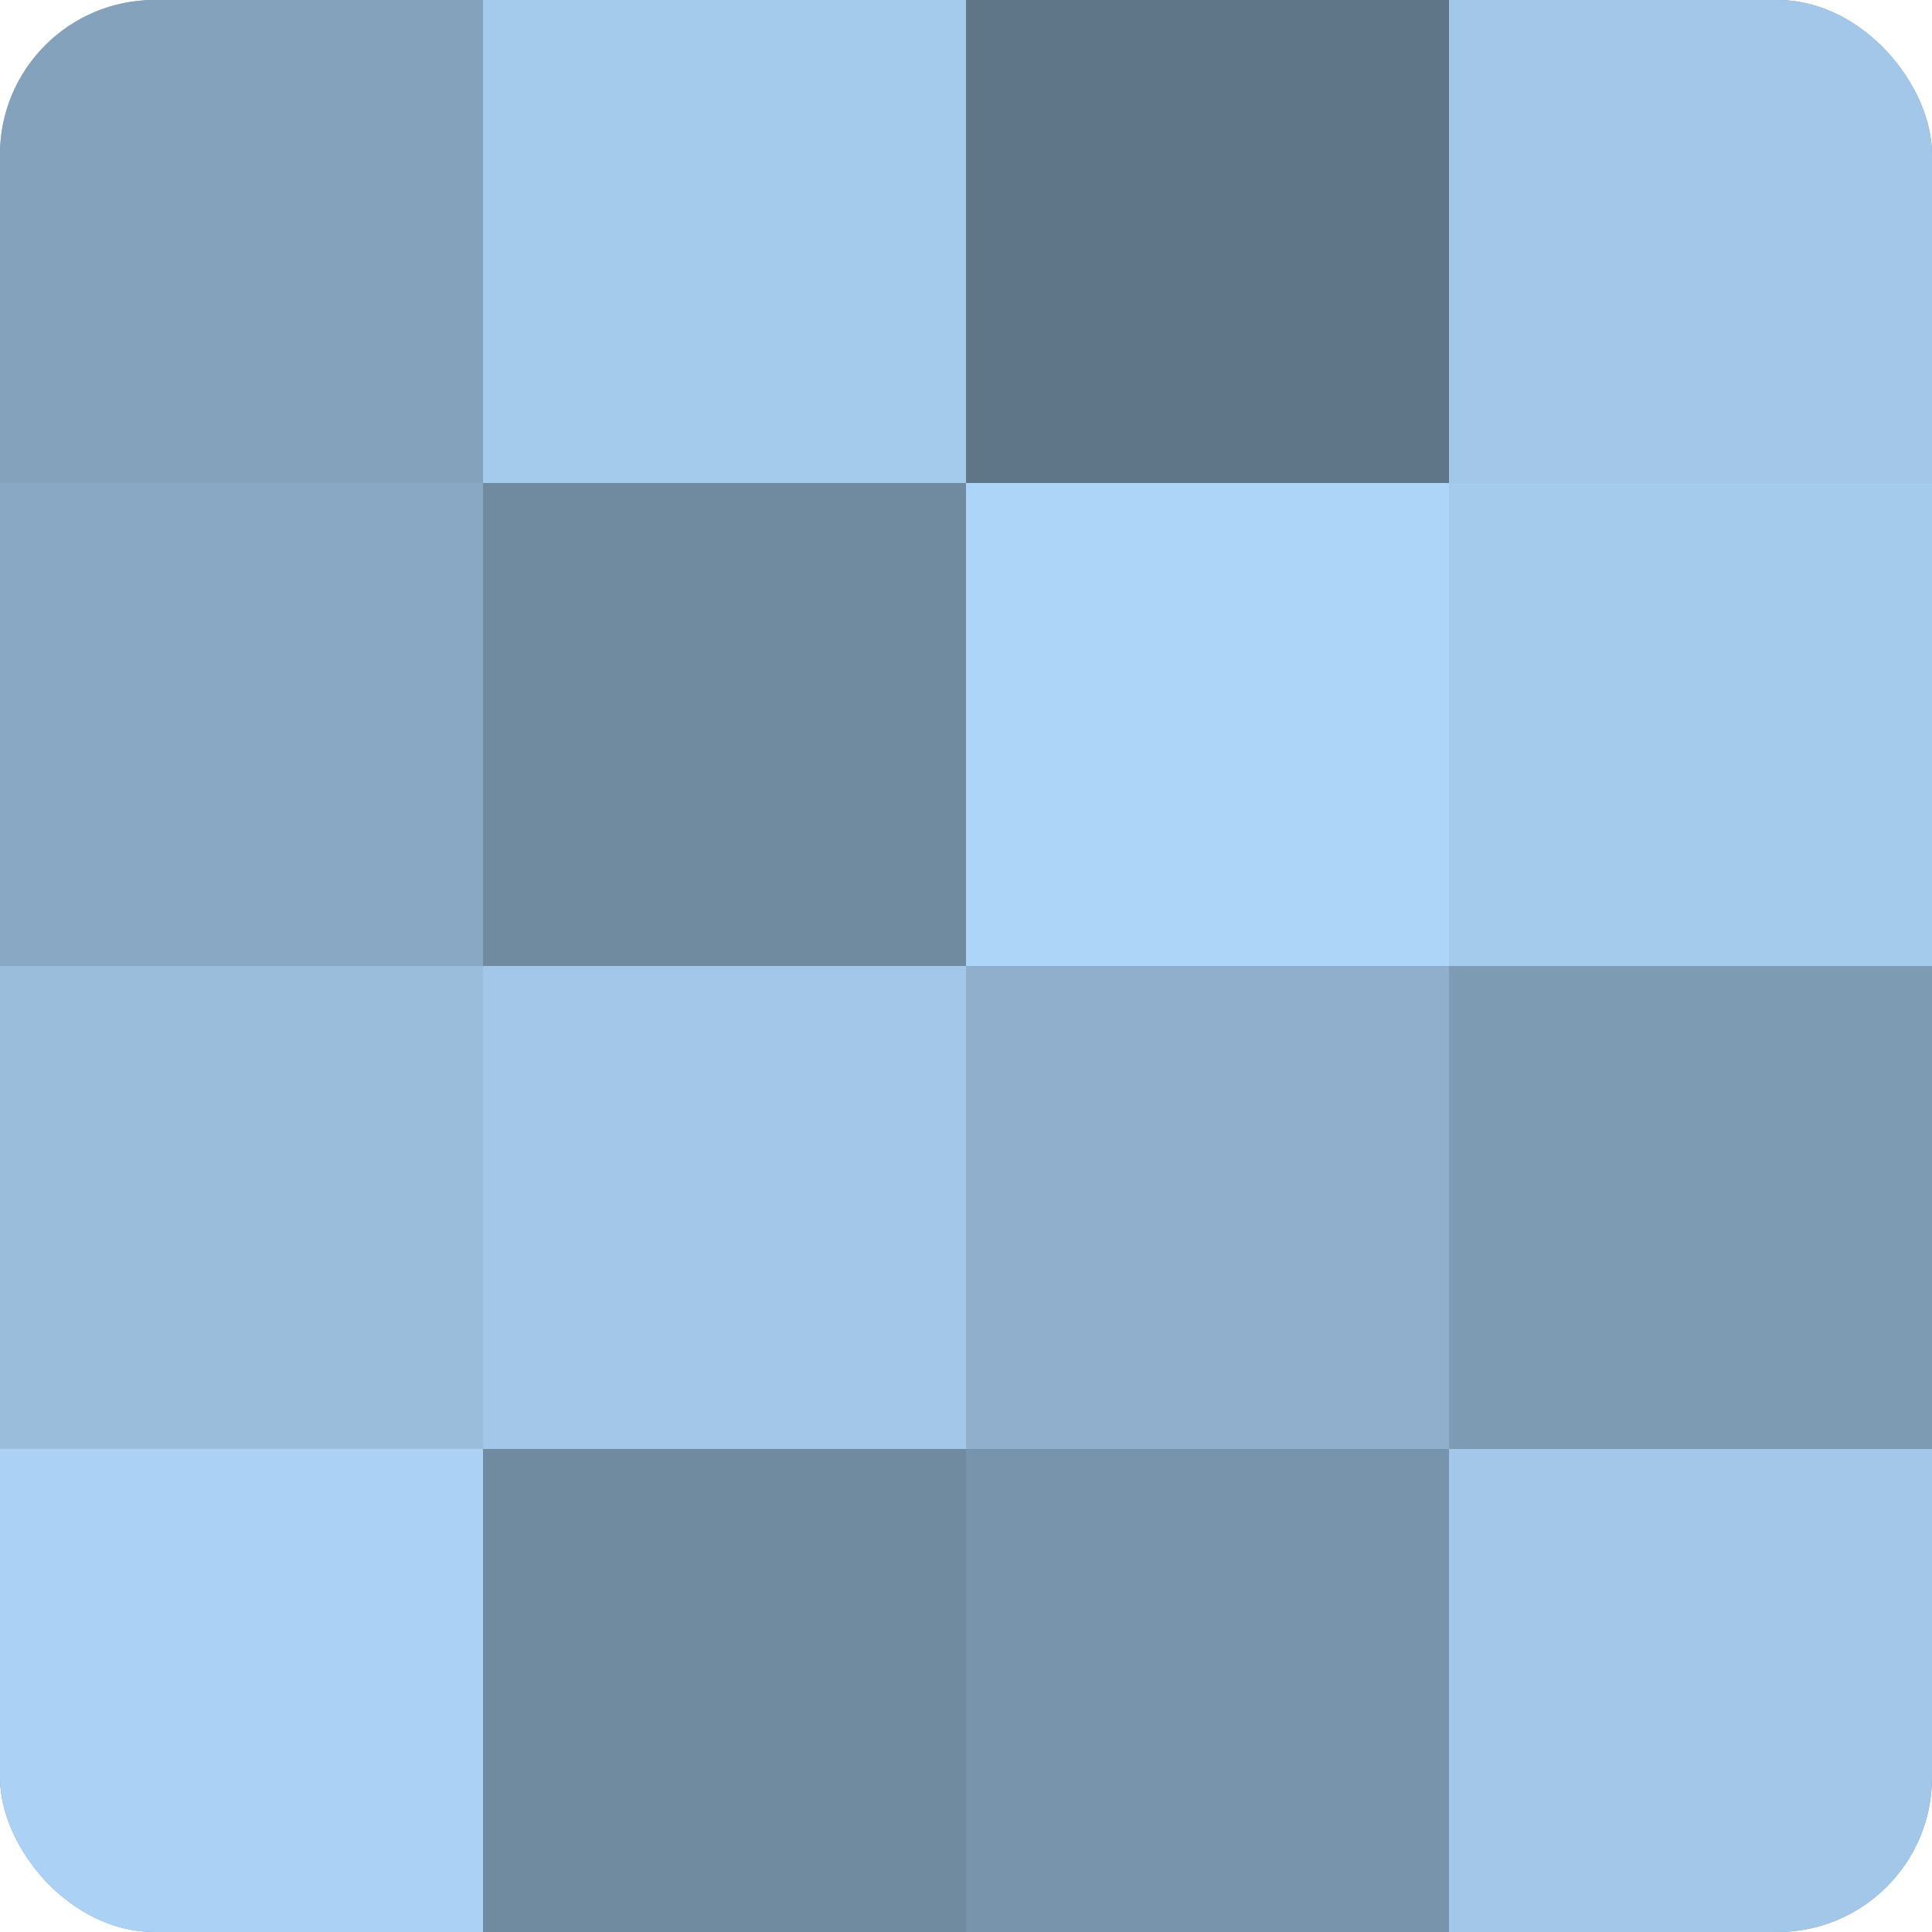
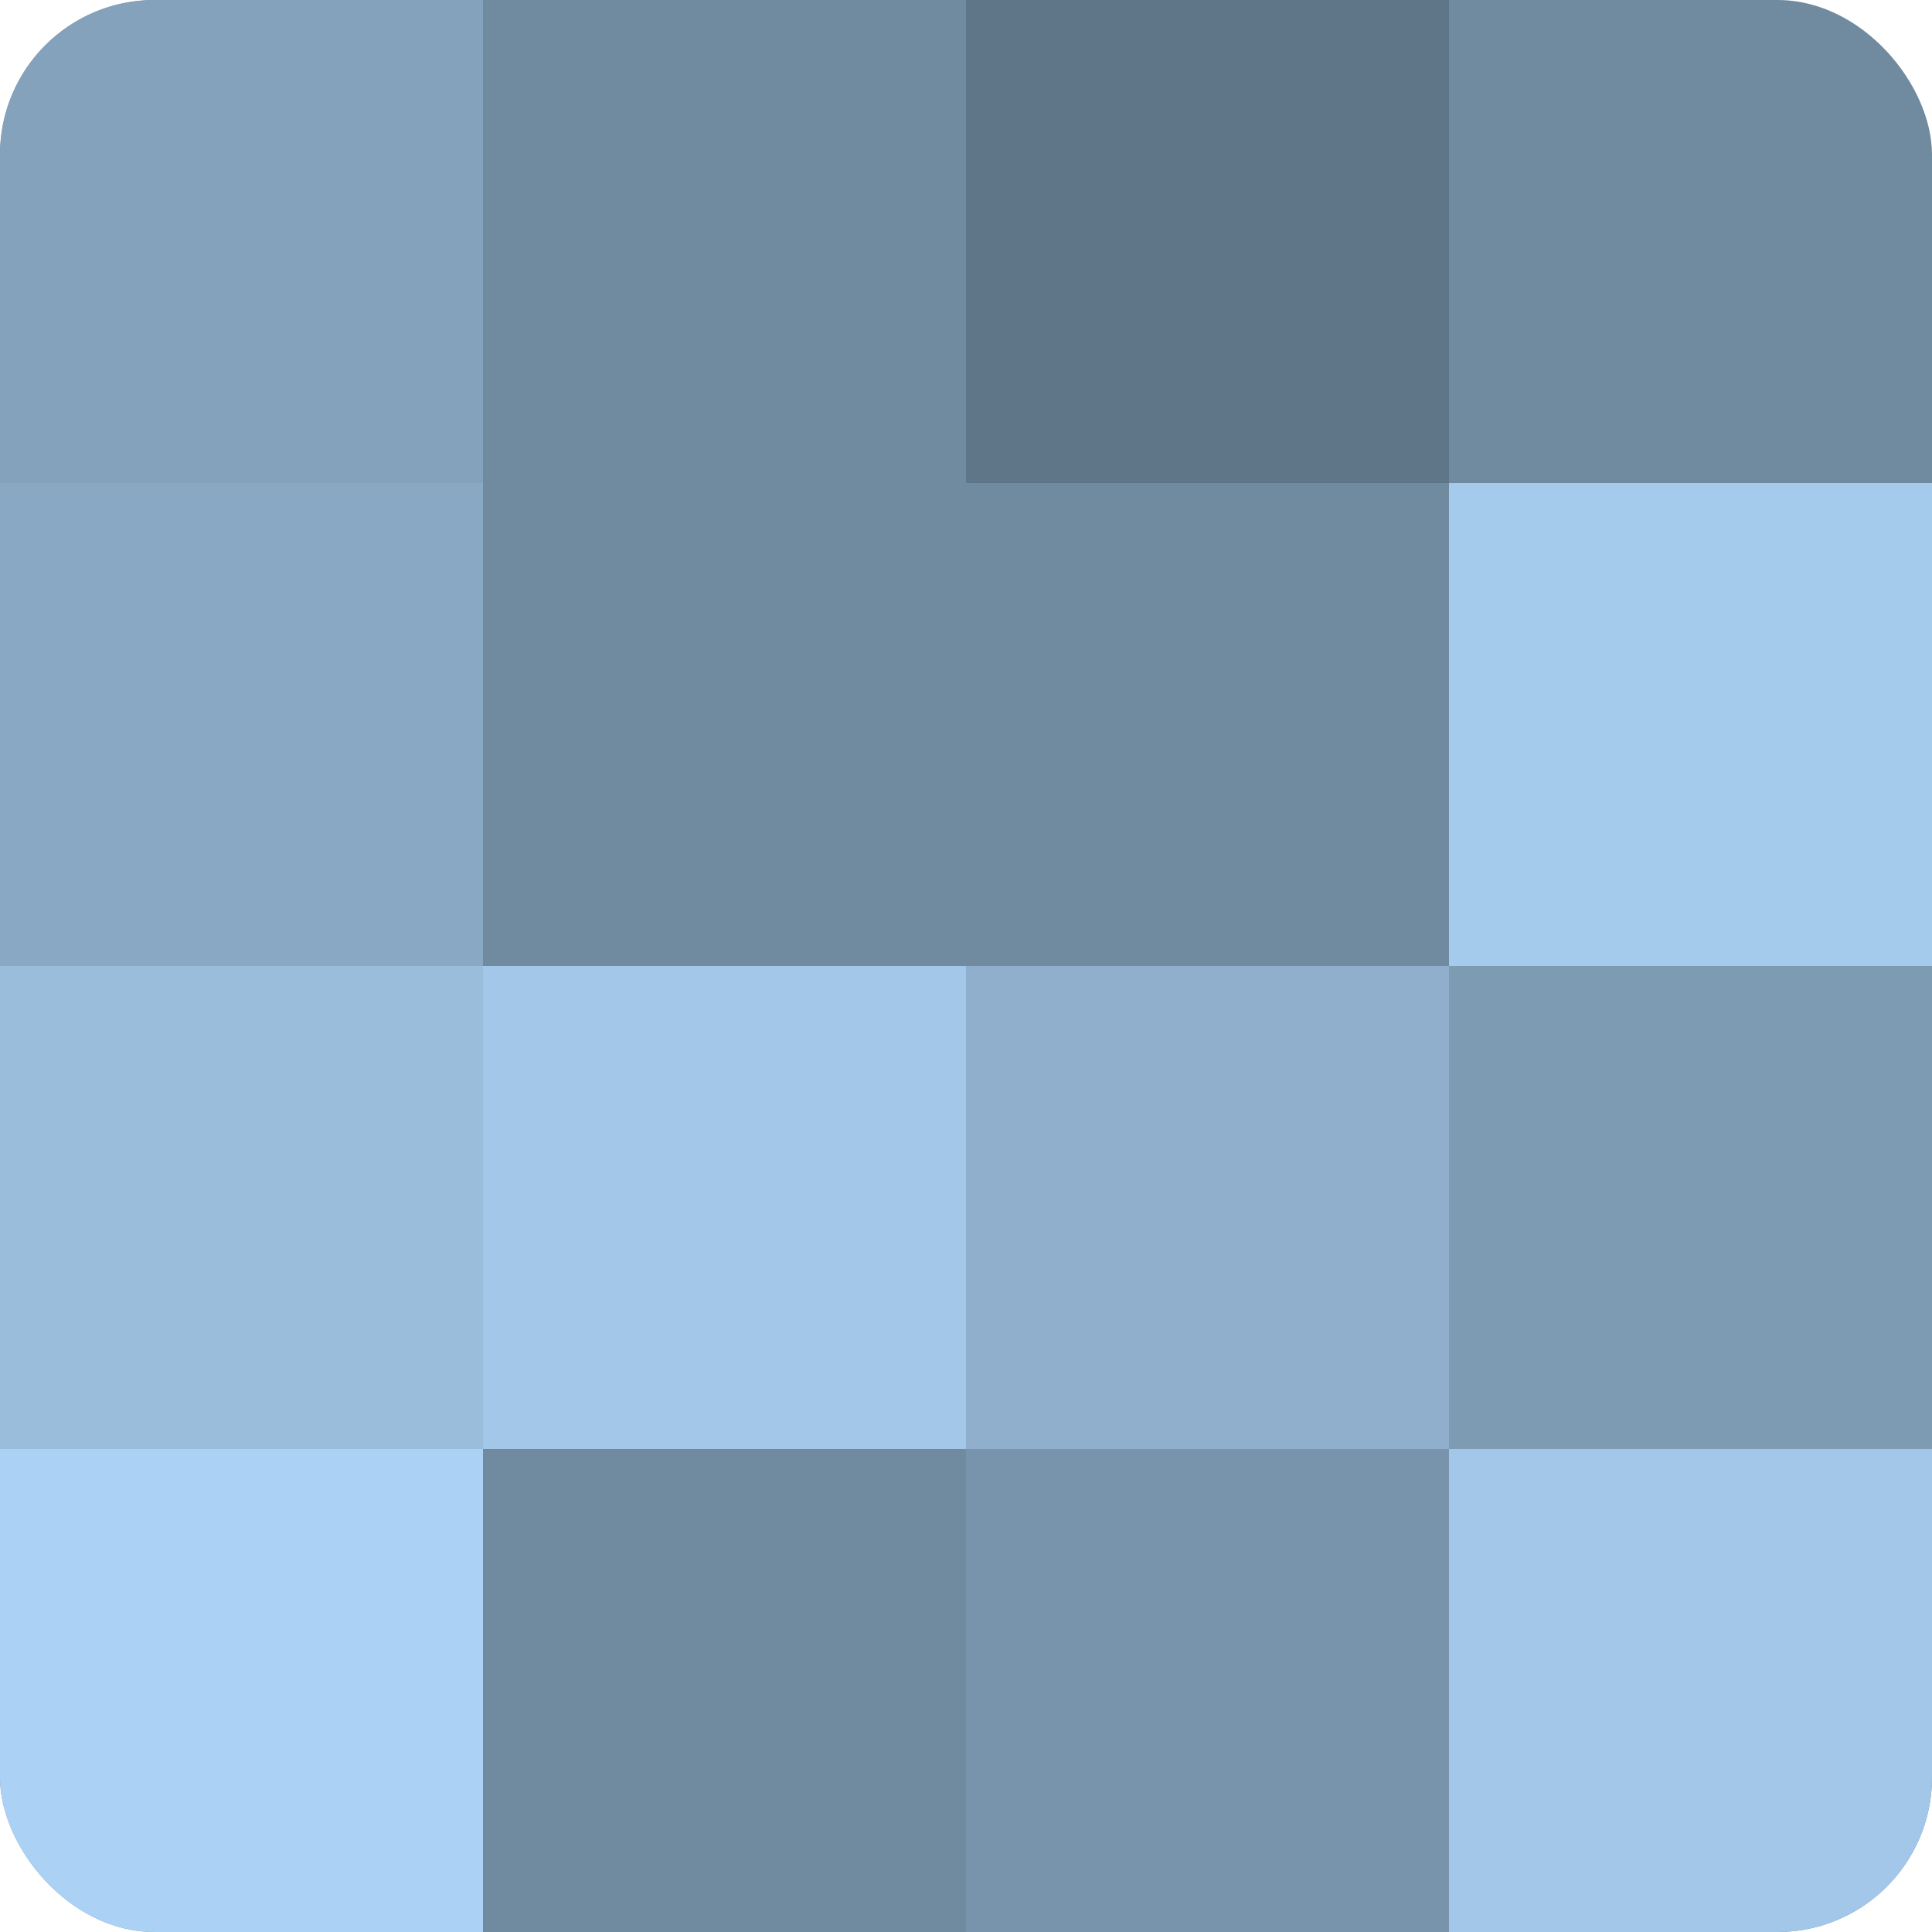
<svg xmlns="http://www.w3.org/2000/svg" width="80" height="80" viewBox="0 0 100 100" preserveAspectRatio="xMidYMid meet">
  <defs>
    <clipPath id="c" width="100" height="100">
      <rect width="100" height="100" rx="8" ry="8" />
    </clipPath>
  </defs>
  <g clip-path="url(#c)">
    <rect width="100" height="100" fill="#708aa0" />
    <rect width="25" height="25" fill="#84a2bc" />
    <rect y="25" width="25" height="25" fill="#89a8c4" />
    <rect y="50" width="25" height="25" fill="#9abddc" />
    <rect y="75" width="25" height="25" fill="#abd2f4" />
-     <rect x="25" width="25" height="25" fill="#a5cbec" />
    <rect x="25" y="25" width="25" height="25" fill="#708aa0" />
    <rect x="25" y="50" width="25" height="25" fill="#a2c7e8" />
    <rect x="25" y="75" width="25" height="25" fill="#708aa0" />
    <rect x="50" width="25" height="25" fill="#5f7588" />
-     <rect x="50" y="25" width="25" height="25" fill="#add5f8" />
    <rect x="50" y="50" width="25" height="25" fill="#8fafcc" />
    <rect x="50" y="75" width="25" height="25" fill="#7894ac" />
-     <rect x="75" width="25" height="25" fill="#a2c7e8" />
    <rect x="75" y="25" width="25" height="25" fill="#a5cbec" />
    <rect x="75" y="50" width="25" height="25" fill="#7e9bb4" />
    <rect x="75" y="75" width="25" height="25" fill="#a2c7e8" />
  </g>
</svg>